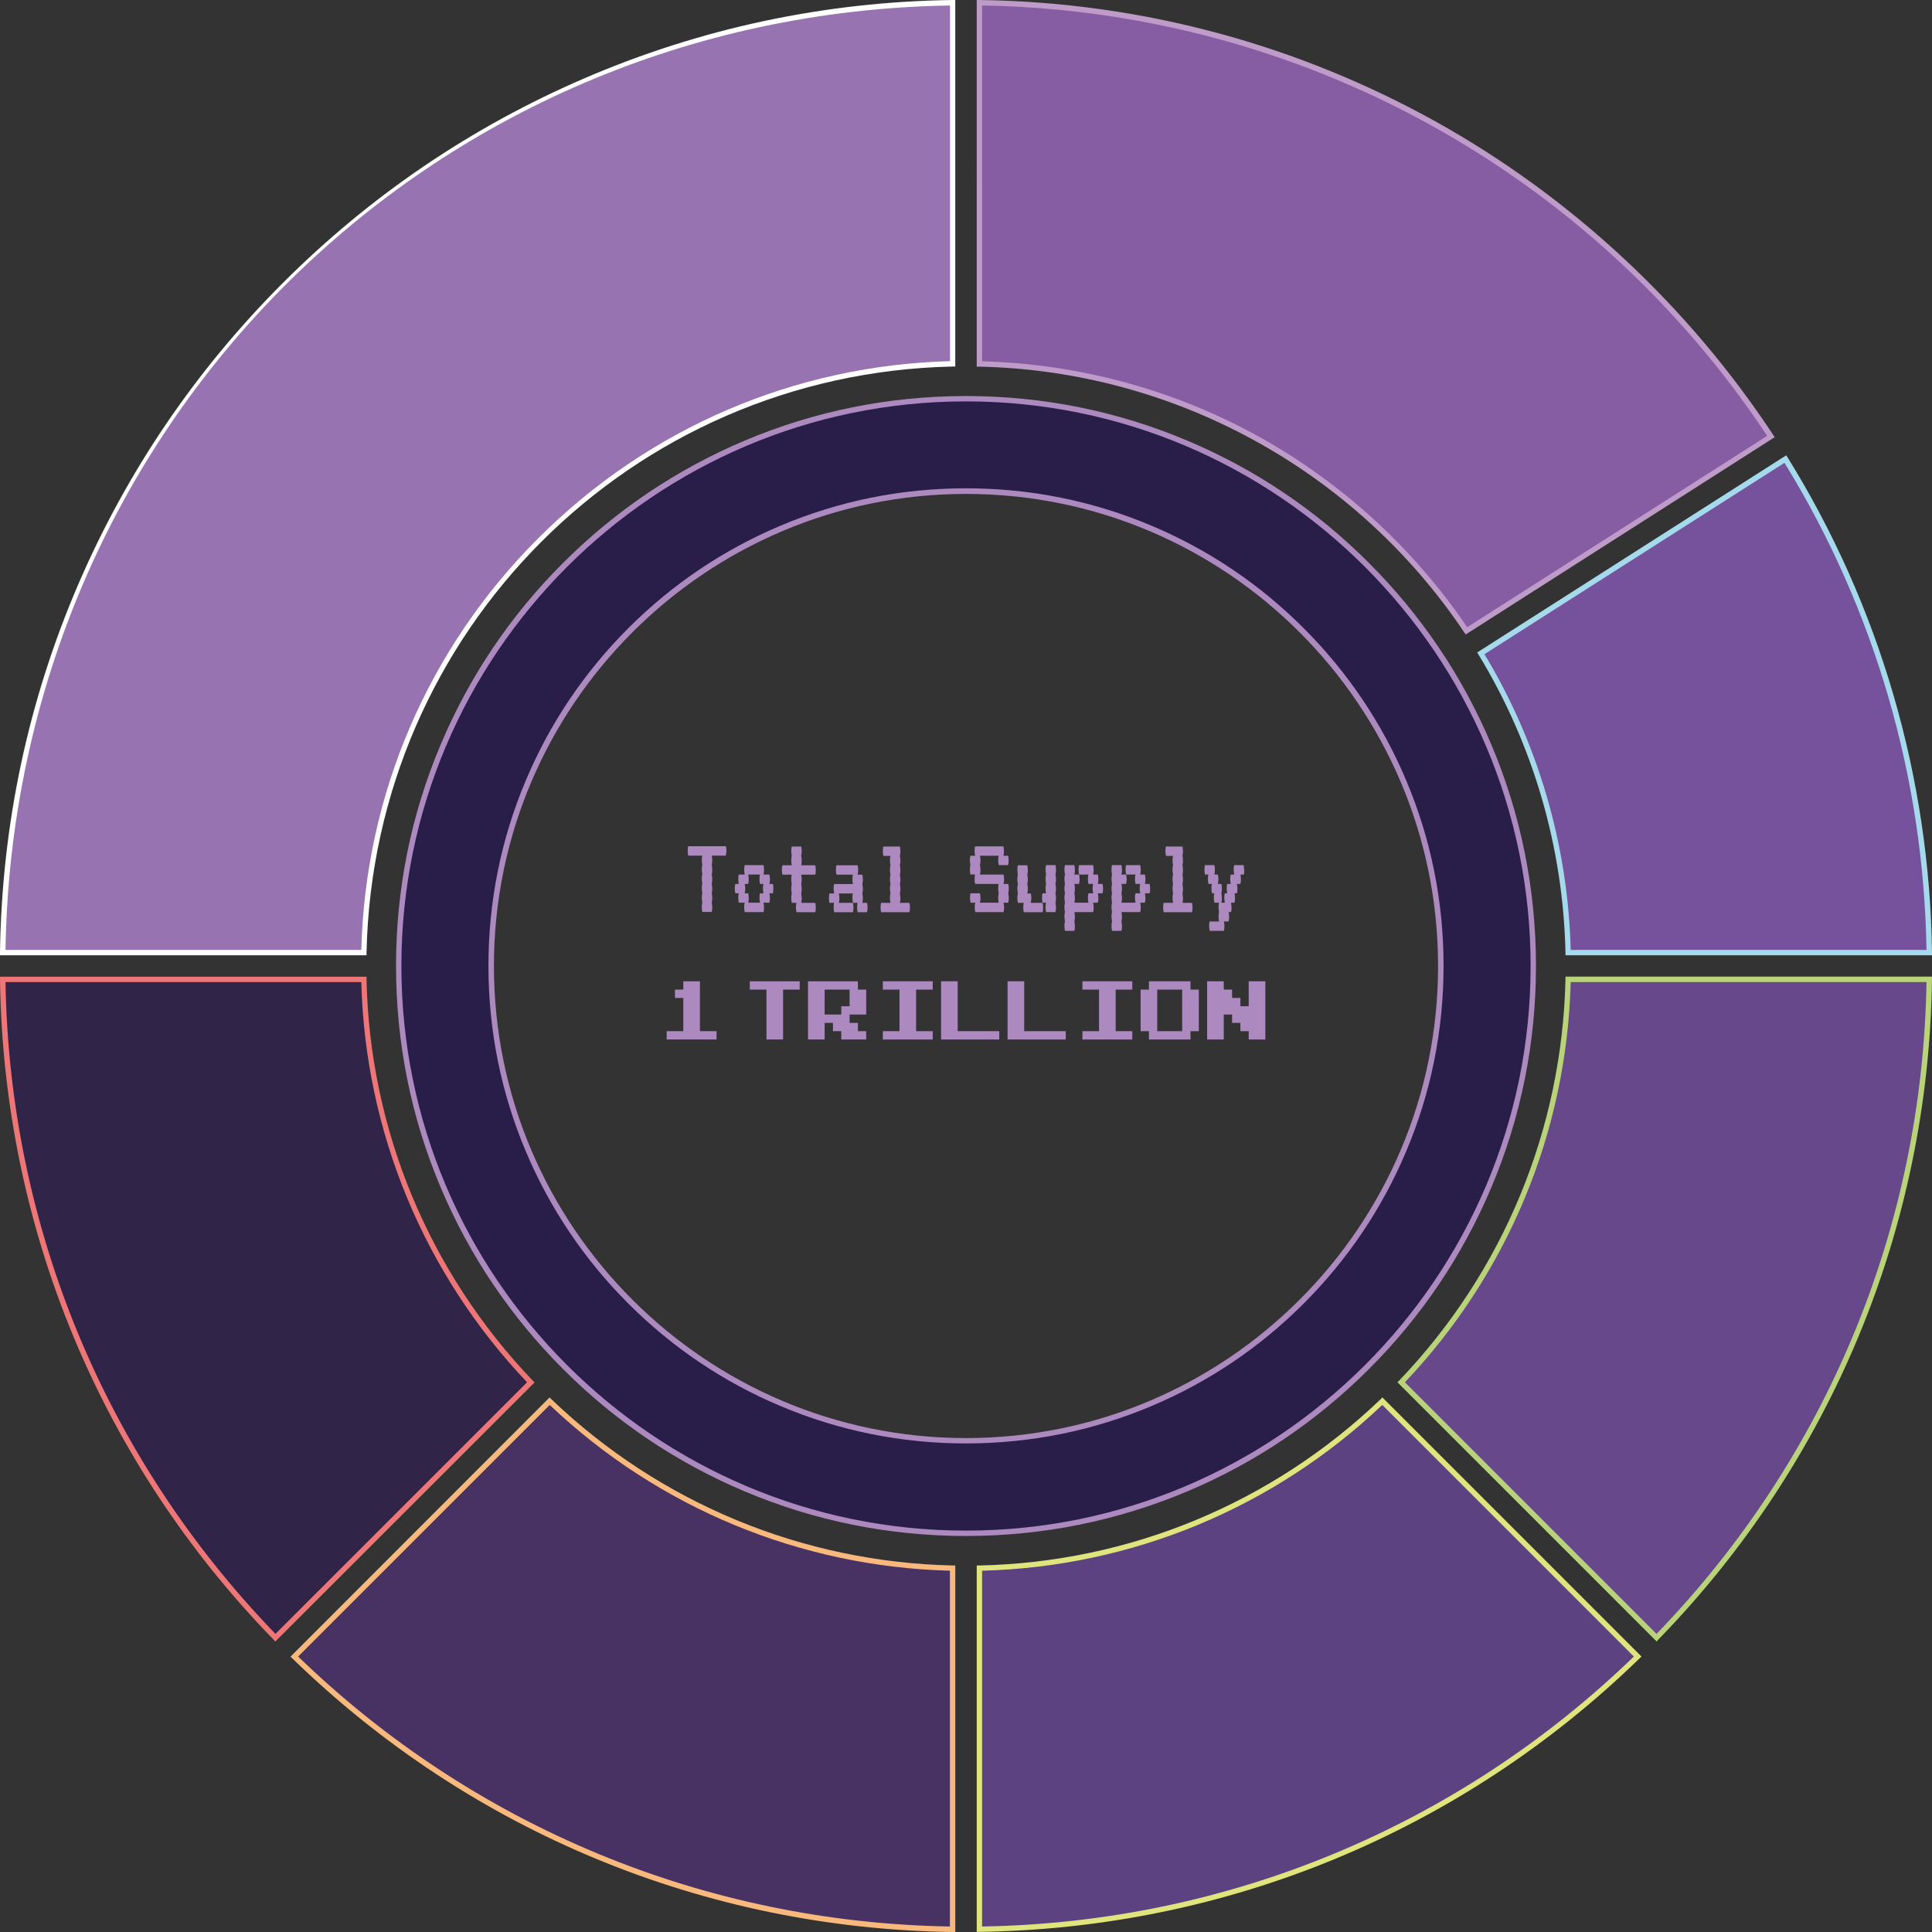
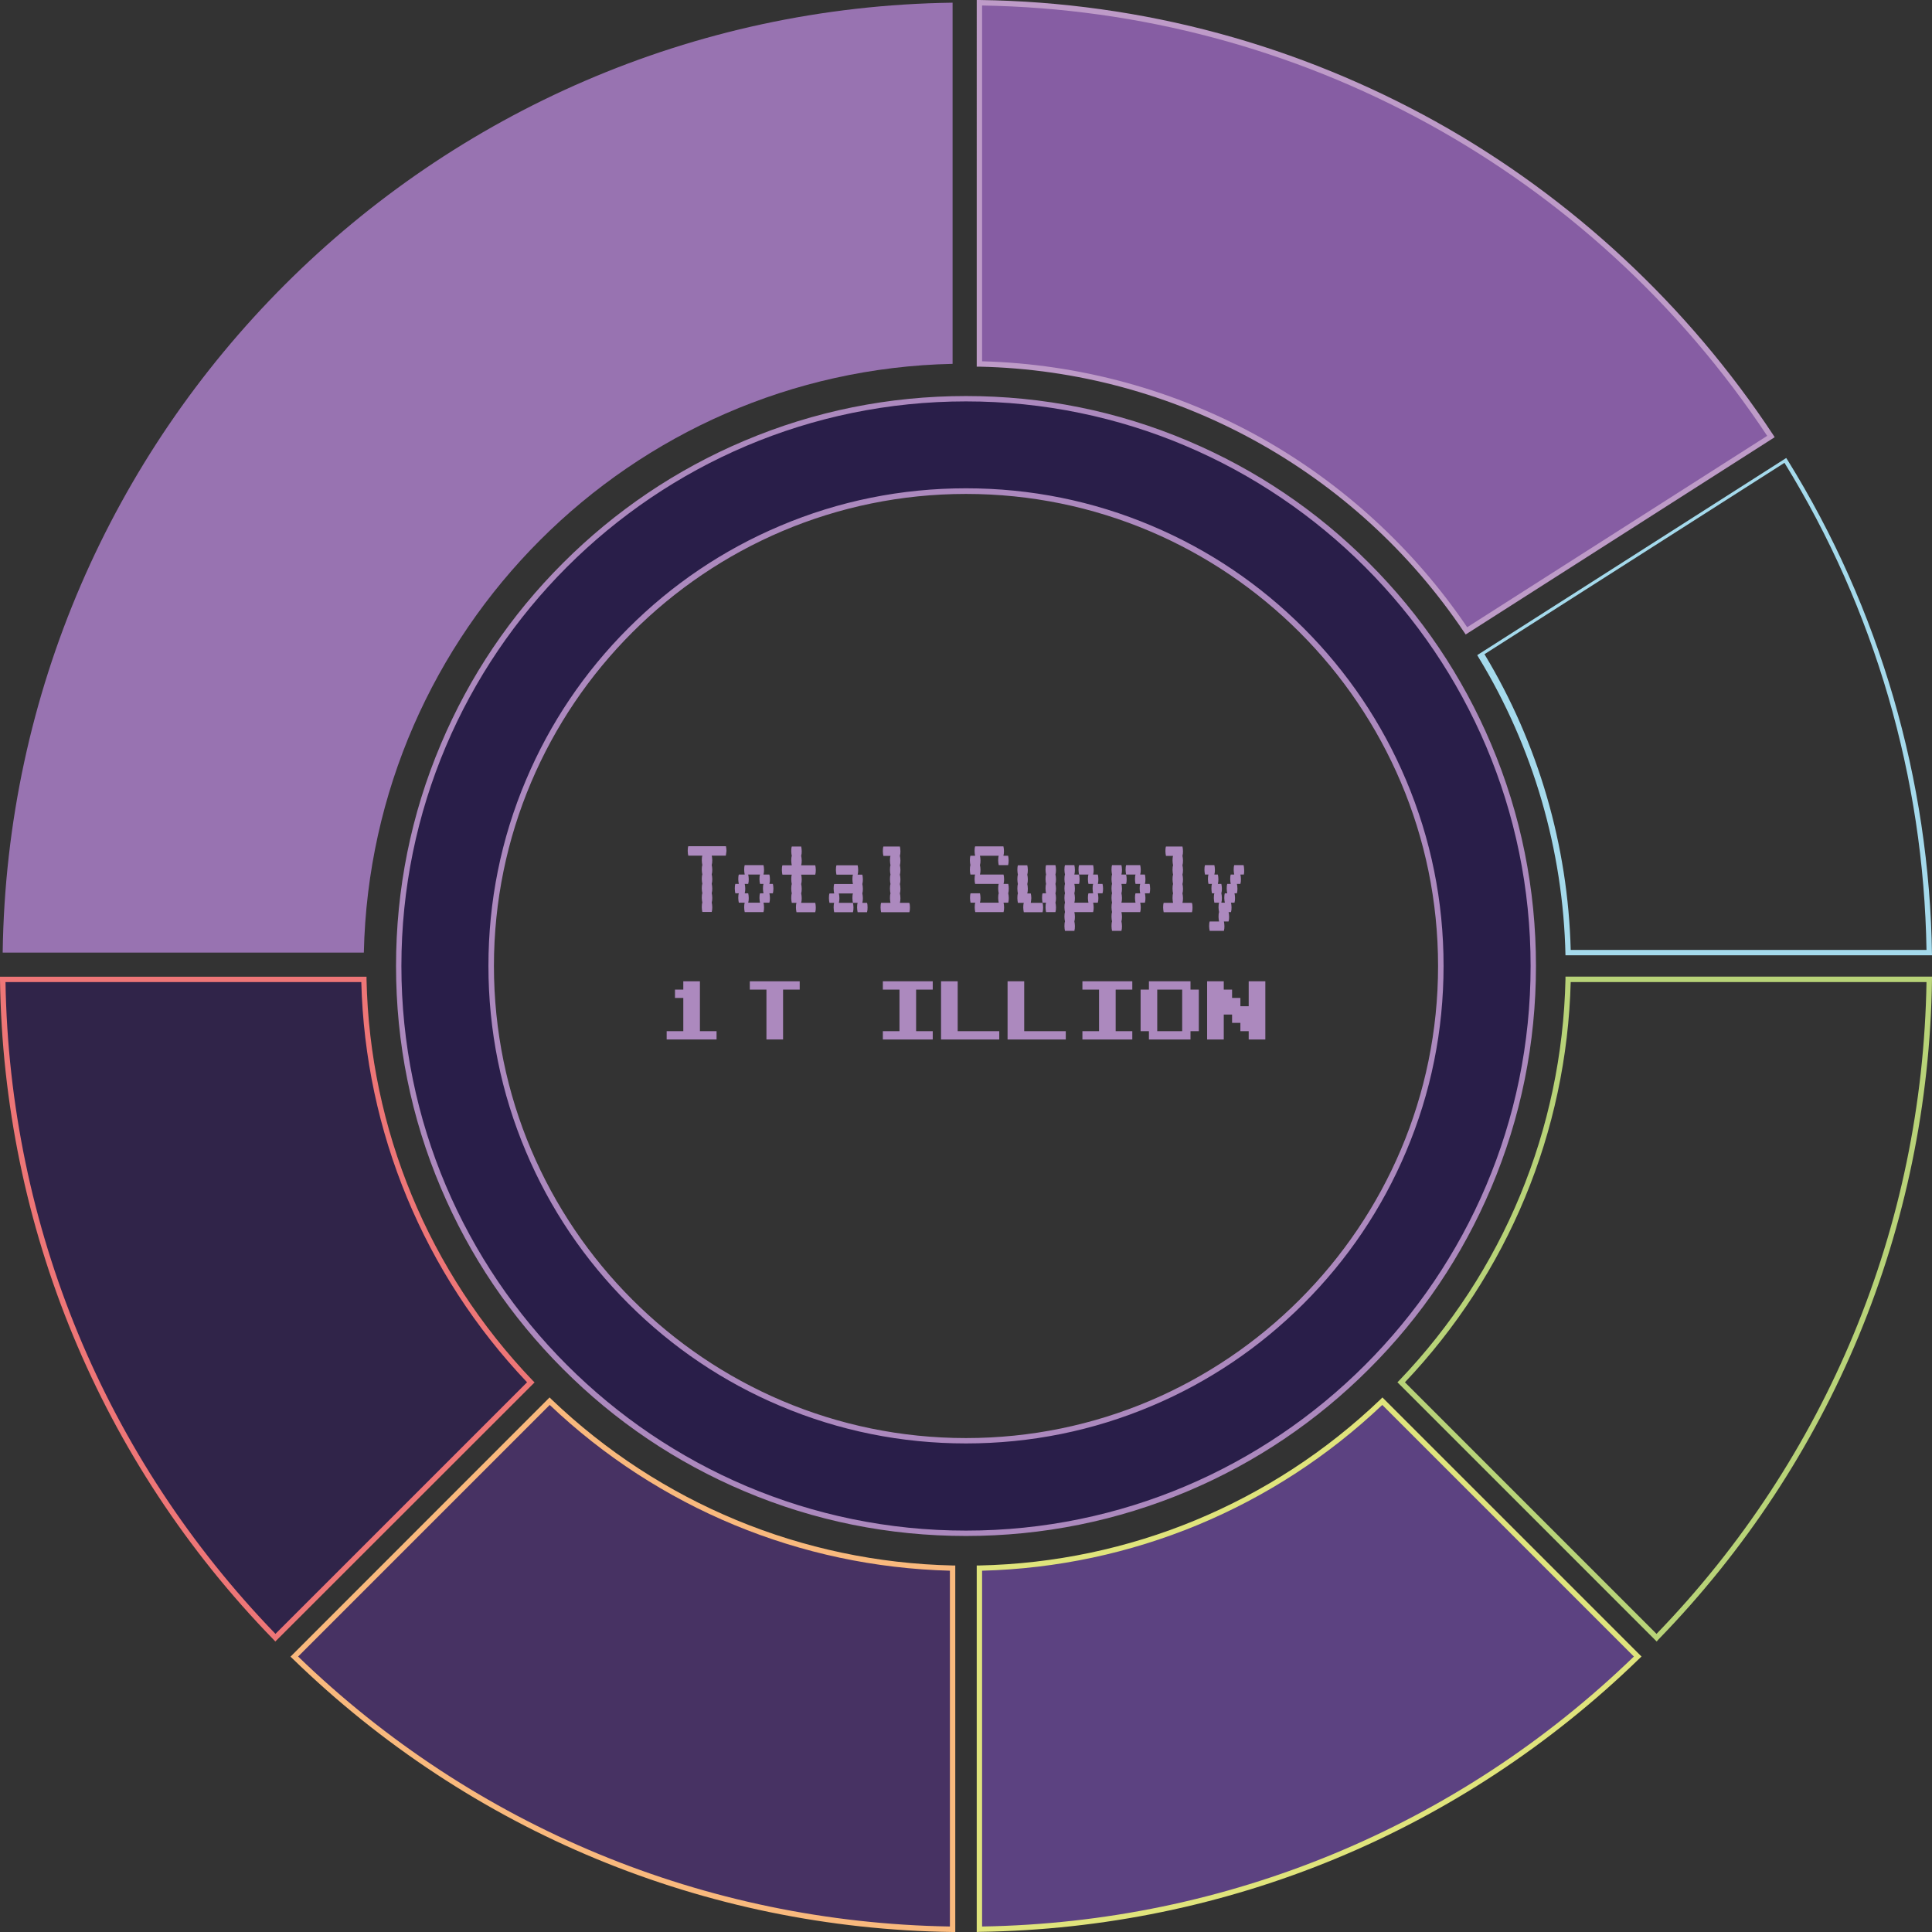
<svg xmlns="http://www.w3.org/2000/svg" version="1.1" id="Calque_1" x="0px" y="0px" viewBox="0 0 1440.6 1440.6" style="enable-background:new 0 0 1440.6 1440.6;" xml:space="preserve">
  <rect x="0" y="0" width="1440.6" height="1440.6" fill="#333333" stroke="none" />
  <style type="text/css">
	.st0{fill:#302449;}
	.st1{fill:#EE7677;}
	.st2{fill:#473263;}
	.st3{fill:#F9B97D;}
	.st4{fill:#5C4281;}
	.st5{fill:#E0E47C;}
	.st6{fill:#67488B;}
	.st7{fill:#B8D378;}
	.st8{fill:#76519C;}
	.st9{fill:#A5DAEC;}
	.st10{fill:#865DA3;}
	.st11{fill:#BE9BC8;}
	.st12{fill:#9873B1;}
	.st13{fill:#FFFFFF;}
	.st14{fill:#291E49;}
	.st15{fill:#AC89BE;}
</style>
  <g>
    <path class="st0" d="M395.7,1030.7l-190.4,190.4C81.6,1093.9,4.6,921.1,2,730.3h269.3C273.8,846.8,320.7,952.3,395.7,1030.7z" />
    <path class="st1" d="M205.3,1224l-1.4-1.5C74.9,1089.9,2.5,915.1,0,730.3v-2h273.3v2c2.4,111.9,46.4,218.1,123.9,299.1l1.4,1.4   L205.3,1224z M4.1,732.3c3,182.4,74.4,354.8,201.3,486L393,1030.7c-76.9-81-120.7-186.8-123.6-298.4L4.1,732.3L4.1,732.3z" />
  </g>
  <g>
    <path class="st2" d="M710.3,1169.3v269.3c-190.8-2.6-363.6-79.6-490.8-203.3l190.4-190.4C488.3,1119.8,593.8,1166.7,710.3,1169.3z" />
    <path class="st3" d="M712.3,1440.6h-2c-184.8-2.5-359.6-74.9-492.2-203.9l-1.5-1.4L409.8,1042l1.4,1.4   c81,77.5,187.2,121.4,299.1,123.9h2V1440.6z M222.3,1235.2c131.2,126.9,303.6,198.3,486,201.3v-265.3   c-111.5-2.9-217.4-46.7-298.4-123.6L222.3,1235.2z" />
  </g>
  <g>
    <path class="st4" d="M1221.1,1235.2c-127.2,123.7-300,200.7-490.8,203.3v-269.3c116.5-2.5,222-49.4,300.4-124.4L1221.1,1235.2z" />
    <path class="st5" d="M728.3,1440.6v-273.3h2c111.9-2.4,218.1-46.4,299.1-123.9l1.4-1.4l1.4,1.4l191.8,191.8l-1.5,1.4   c-132.6,128.9-307.4,201.3-492.2,203.9L728.3,1440.6z M732.3,1171.2v265.3c182.4-3,354.8-74.4,486-201.3l-187.6-187.6   C949.6,1124.5,843.8,1168.3,732.3,1171.2z" />
  </g>
  <g>
-     <path class="st6" d="M1438.5,730.3c-2.6,190.8-79.6,363.6-203.3,490.8l-190.4-190.4c75-78.4,121.9-183.9,124.4-300.4L1438.5,730.3   L1438.5,730.3z" />
    <path class="st7" d="M1235.3,1224l-1.4-1.4L1042,1030.7l1.4-1.4c77.5-81,121.4-187.2,123.9-299.1v-2h273.3v2   c-2.5,184.8-74.9,359.6-203.9,492.2L1235.3,1224z M1047.6,1030.7l187.6,187.6c126.9-131.2,198.3-303.6,201.3-486h-265.3   C1168.3,843.8,1124.5,949.6,1047.6,1030.7z" />
  </g>
  <g>
-     <path class="st8" d="M1438.5,710.3h-269.3c-1.8-81.6-25.3-157.8-65.1-223.1l227-144.9C1397.7,449.5,1436.7,575.4,1438.5,710.3z" />
-     <path class="st9" d="M1440.6,712.3h-273.3v-2c-1.7-78.5-24.1-155.3-64.8-222.1l-1-1.7l230.4-147l1.1,1.7   c68.6,110.7,105.8,238.3,107.6,369V712.3z M1171.2,708.3h265.3c-2.1-128.6-38.7-254.1-105.9-363.2l-223.7,142.7   C1147,554.3,1169.2,630.4,1171.2,708.3z" />
+     <path class="st9" d="M1440.6,712.3h-273.3c-1.7-78.5-24.1-155.3-64.8-222.1l-1-1.7l230.4-147l1.1,1.7   c68.6,110.7,105.8,238.3,107.6,369V712.3z M1171.2,708.3h265.3c-2.1-128.6-38.7-254.1-105.9-363.2l-223.7,142.7   C1147,554.3,1169.2,630.4,1171.2,708.3z" />
  </g>
  <g>
    <path class="st10" d="M1320.5,325.5l-227,144.8c-78.9-117.5-211.8-195.7-363.2-199V2C977,5.4,1193.7,133.2,1320.5,325.5z" />
    <path class="st11" d="M1092.9,473.1l-1.1-1.6c-81.1-120.9-216.3-195-361.5-198.1h-2V0h2c60.7,0.8,120.9,9.2,179,25   c56.4,15.3,110.9,37.6,162.1,66.1c100.6,56.2,187.3,136.9,250.8,233.2l1.1,1.7L1092.9,473.1z M732.3,269.4   C805,271.3,876.8,291,940,326.3c61.3,34.3,114.5,83.1,154,141.4L1317.7,325C1186.9,127.7,968.4,8,732.3,4.1V269.4z" />
  </g>
  <g>
    <path class="st12" d="M710.3,2v269.3c-240.1,5.2-433.7,198.9-439,439H2C7.3,321.5,321.5,7.3,710.3,2z" />
-     <path class="st13" d="M273.3,712.3H0v-2c1.3-95.4,21-187.8,58.4-274.7c36.2-84,87.5-159.6,152.5-224.6S351.5,94.7,435.5,58.5   C522.5,21,614.9,1.3,710.3,0h2v273.3h-2c-239.8,5.2-431.8,197.2-437,437V712.3z M4.1,708.3h265.3c3-115.9,49.8-224.9,132-307   c82.1-82.1,191.1-128.9,307-132V4.1C319.2,10.4,10.4,319.2,4.1,708.3z" />
  </g>
  <g>
    <path class="st14" d="M720.3,297.3c-233.6,0-423,189.4-423,423s189.4,423,423,423s423-189.4,423-423S953.9,297.3,720.3,297.3z    M720.3,1074.3c-195.5,0-354-158.5-354-354s158.5-354,354-354s354,158.5,354,354S915.8,1074.3,720.3,1074.3z" />
    <path class="st15" d="M720.3,1145.3c-57.4,0-113-11.2-165.4-33.4c-50.6-21.4-96.1-52-135.1-91.1c-39-39-69.7-84.5-91.1-135.1   c-22.2-52.4-33.4-108.1-33.4-165.4c0-57.4,11.2-113,33.4-165.4c21.4-50.6,52-96.1,91.1-135.1c39-39,84.5-69.7,135.1-91.1   c52.4-22.2,108.1-33.4,165.4-33.4s113,11.2,165.4,33.4c50.6,21.4,96.1,52,135.1,91.1c39,39,69.7,84.5,91.1,135.1   c22.2,52.4,33.4,108.1,33.4,165.4c0,57.4-11.2,113-33.4,165.4c-21.4,50.6-52,96.1-91.1,135.1c-39,39-84.5,69.7-135.1,91.1   C833.3,1134,777.7,1145.3,720.3,1145.3z M720.3,299.3c-232.1,0-421,188.9-421,421s188.9,421,421,421s421-188.9,421-421   S952.4,299.3,720.3,299.3z M720.3,1076.3c-48.1,0-94.7-9.4-138.6-28c-42.4-17.9-80.5-43.6-113.2-76.3s-58.4-70.8-76.3-113.2   c-18.6-43.9-28-90.5-28-138.6s9.4-94.7,28-138.6c17.9-42.4,43.6-80.5,76.3-113.2s70.8-58.4,113.2-76.3c43.9-18.6,90.5-28,138.6-28   s94.7,9.4,138.6,28c42.4,17.9,80.5,43.6,113.2,76.3s58.4,70.8,76.3,113.2c18.6,43.9,28,90.5,28,138.6s-9.4,94.7-28,138.6   c-17.9,42.4-43.6,80.5-76.3,113.2s-70.8,58.4-113.2,76.3C815,1066.9,768.3,1076.3,720.3,1076.3z M720.3,368.3   c-194.1,0-352,157.9-352,352s157.9,352,352,352s352-157.9,352-352S914.4,368.3,720.3,368.3z" />
  </g>
  <g>
    <path class="st15" d="M541.2,638h-10.5c0.2,0.9,0.4,2.1,0.4,3.5c0,1.3-0.1,2.5-0.4,3.5c0.2,0.9,0.4,2.1,0.4,3.5   c0,1.3-0.1,2.5-0.4,3.5c0.2,0.9,0.4,2.1,0.4,3.5c0,1.3-0.1,2.5-0.4,3.5c0.2,0.9,0.4,2.1,0.4,3.5c0,1.3-0.1,2.5-0.4,3.5   c0.2,0.9,0.4,2.1,0.4,3.5c0,1.3-0.1,2.5-0.4,3.5c0.2,0.9,0.4,2.1,0.4,3.5c0,1.3-0.1,2.5-0.4,3.5h-7c-0.2-1-0.4-2.2-0.4-3.5   c0-1.4,0.1-2.6,0.4-3.5c-0.2-1-0.4-2.2-0.4-3.5c0-1.4,0.1-2.6,0.4-3.5c-0.2-1-0.4-2.2-0.4-3.5c0-1.4,0.1-2.6,0.4-3.5   c-0.2-1-0.4-2.2-0.4-3.5c0-1.4,0.1-2.6,0.4-3.5c-0.2-1-0.4-2.2-0.4-3.5c0-1.4,0.1-2.6,0.4-3.5c-0.2-1-0.4-2.2-0.4-3.5   c0-1.4,0.1-2.6,0.4-3.5h-10.5c-0.2-1-0.4-2.2-0.4-3.5c0-1.4,0.1-2.6,0.4-3.5h28.1c0.2,0.9,0.4,2.1,0.4,3.5   C541.5,635.9,541.4,637.1,541.2,638z" />
    <path class="st15" d="M576.3,666.1h-2.6c0.2,0.9,0.4,2.1,0.4,3.5c0,1.3-0.1,2.5-0.4,3.5h-4.4c0.2,0.9,0.4,2.1,0.4,3.5   c0,1.3-0.1,2.5-0.4,3.5h-14c-0.2-1-0.4-2.2-0.4-3.5c0-1.4,0.1-2.6,0.4-3.5h-4.4c-0.2-1-0.4-2.2-0.4-3.5c0-1.4,0.1-2.6,0.4-3.5h-2.6   c-0.2-1-0.4-2.2-0.4-3.5c0-1.4,0.1-2.6,0.4-3.5h2.6c-0.2-1-0.4-2.2-0.4-3.5c0-1.4,0.1-2.6,0.4-3.5h4.4c-0.2-1-0.4-2.2-0.4-3.5   c0-1.4,0.1-2.6,0.4-3.5h14c0.2,0.9,0.4,2.1,0.4,3.5c0,1.3-0.1,2.5-0.4,3.5h4.4c0.2,0.9,0.4,2.1,0.4,3.5c0,1.3-0.1,2.5-0.4,3.5h2.6   c0.2,0.9,0.4,2.1,0.4,3.5S576.5,665.1,576.3,666.1z M569.3,666.1c-0.2-1-0.4-2.2-0.4-3.5c0-1.4,0.1-2.6,0.4-3.5h-2.6   c-0.2-1-0.4-2.2-0.4-3.5c0-1.4,0.1-2.6,0.4-3.5h-8.8c0.2,0.9,0.4,2.1,0.4,3.5c0,1.3-0.1,2.5-0.4,3.5h-2.6c0.2,0.9,0.4,2.1,0.4,3.5   c0,1.3-0.1,2.5-0.4,3.5h2.6c0.2,0.9,0.4,2.1,0.4,3.5c0,1.3-0.1,2.5-0.4,3.5h8.8c-0.2-1-0.4-2.2-0.4-3.5c0-1.4,0.1-2.6,0.4-3.5   H569.3z" />
    <path class="st15" d="M607.9,673.2c0.2,0.9,0.4,2.1,0.4,3.5c0,1.3-0.1,2.5-0.4,3.5h-14c-0.2-1-0.4-2.2-0.4-3.5   c0-1.4,0.1-2.6,0.4-3.5h-3.5c-0.2-1-0.4-2.2-0.4-3.5c0-1.4,0.1-2.6,0.4-3.5c-0.2-1-0.4-2.2-0.4-3.5c0-1.4,0.1-2.6,0.4-3.5   c-0.2-1-0.4-2.2-0.4-3.5c0-1.4,0.1-2.6,0.4-3.5h-7c-0.2-1-0.4-2.2-0.4-3.5c0-1.4,0.1-2.6,0.4-3.5h7c-0.2-1-0.4-2.2-0.4-3.5   c0-1.4,0.1-2.6,0.4-3.5c-0.2-1-0.4-2.2-0.4-3.5c0-1.4,0.1-2.6,0.4-3.5h7c0.2,0.9,0.4,2.1,0.4,3.5c0,1.3-0.1,2.5-0.4,3.5   c0.2,0.9,0.4,2.1,0.4,3.5c0,1.3-0.1,2.5-0.4,3.5h10.5c0.2,0.9,0.4,2.1,0.4,3.5c0,1.3-0.1,2.5-0.4,3.5h-10.5   c0.2,0.9,0.4,2.1,0.4,3.5c0,1.3-0.1,2.5-0.4,3.5c0.2,0.9,0.4,2.1,0.4,3.5c0,1.3-0.1,2.5-0.4,3.5c0.2,0.9,0.4,2.1,0.4,3.5   c0,1.3-0.1,2.5-0.4,3.5H607.9z" />
    <path class="st15" d="M646.9,676.7c0,1.3-0.1,2.5-0.4,3.5h-7c-0.2-1-0.4-2.2-0.4-3.5c0-1.4,0.1-2.6,0.4-3.5H636   c-0.2-1-0.4-2.2-0.4-3.5c0-1.4,0.1-2.6,0.4-3.5h-10.5c0.2,0.9,0.4,2.1,0.4,3.5c0,1.3-0.1,2.5-0.4,3.5H636c0.2,0.9,0.4,2.1,0.4,3.5   c0,1.3-0.1,2.5-0.4,3.5h-14c-0.2-1-0.4-2.2-0.4-3.5c0-1.4,0.1-2.6,0.4-3.5h-3.5c-0.2-1-0.4-2.2-0.4-3.5c0-1.4,0.1-2.6,0.4-3.5h3.5   c-0.2-1-0.4-2.2-0.4-3.5c0-1.4,0.1-2.6,0.4-3.5h14c-0.2-1-0.4-2.2-0.4-3.5c0-1.4,0.1-2.6,0.4-3.5h-12.3c-0.2-1-0.4-2.2-0.4-3.5   c0-1.4,0.1-2.6,0.4-3.5h15.8c0.2,0.9,0.4,2.1,0.4,3.5c0,1.3-0.1,2.5-0.4,3.5h3.5c0.2,0.9,0.4,2.1,0.4,3.5c0,1.3-0.1,2.5-0.4,3.5   c0.2,0.9,0.4,2.1,0.4,3.5c0,1.3-0.1,2.5-0.4,3.5c0.2,0.9,0.4,2.1,0.4,3.5c0,1.3-0.1,2.5-0.4,3.5h3.5   C646.8,674.1,646.9,675.3,646.9,676.7z" />
    <path class="st15" d="M678.5,676.7c0,1.3-0.1,2.5-0.4,3.5H657c-0.2-1-0.4-2.2-0.4-3.5c0-1.4,0.1-2.6,0.4-3.5h7   c-0.2-1-0.4-2.2-0.4-3.5c0-1.4,0.1-2.6,0.4-3.5c-0.2-1-0.4-2.2-0.4-3.5c0-1.4,0.1-2.6,0.4-3.5c-0.2-1-0.4-2.2-0.4-3.5   c0-1.4,0.1-2.6,0.4-3.5c-0.2-1-0.4-2.2-0.4-3.5c0-1.4,0.1-2.6,0.4-3.5c-0.2-1-0.4-2.2-0.4-3.5c0-1.4,0.1-2.6,0.4-3.5h-5.3   c-0.2-1-0.4-2.2-0.4-3.5c0-1.4,0.1-2.6,0.4-3.5H671c0.2,0.9,0.4,2.1,0.4,3.5c0,1.3-0.1,2.5-0.4,3.5c0.2,0.9,0.4,2.1,0.4,3.5   c0,1.3-0.1,2.5-0.4,3.5c0.2,0.9,0.4,2.1,0.4,3.5c0,1.3-0.1,2.5-0.4,3.5c0.2,0.9,0.4,2.1,0.4,3.5c0,1.3-0.1,2.5-0.4,3.5   c0.2,0.9,0.4,2.1,0.4,3.5c0,1.3-0.1,2.5-0.4,3.5c0.2,0.9,0.4,2.1,0.4,3.5c0,1.3-0.1,2.5-0.4,3.5h7   C678.4,674.1,678.5,675.3,678.5,676.7z" />
    <path class="st15" d="M752.2,662.6c0,1.3-0.1,2.5-0.4,3.5c0.2,0.9,0.4,2.1,0.4,3.5c0,1.3-0.1,2.5-0.4,3.5h-3.5   c0.2,0.9,0.4,2.1,0.4,3.5c0,1.3-0.1,2.5-0.4,3.5h-21.1c-0.2-1-0.4-2.2-0.4-3.5c0-1.4,0.1-2.6,0.4-3.5h-3.5c-0.2-1-0.4-2.2-0.4-3.5   c0-1.4,0.1-2.6,0.4-3.5h7c0.2,0.9,0.4,2.1,0.4,3.5c0,1.3-0.1,2.5-0.4,3.5h14c-0.2-1-0.4-2.2-0.4-3.5c0-1.4,0.1-2.6,0.4-3.5   c-0.2-1-0.4-2.2-0.4-3.5c0-1.4,0.1-2.6,0.4-3.5h-17.6c-0.2-1-0.4-2.2-0.4-3.5c0-1.4,0.1-2.6,0.4-3.5h-3.5c-0.2-1-0.4-2.2-0.4-3.5   c0-1.4,0.1-2.6,0.4-3.5c-0.2-1-0.4-2.2-0.4-3.5c0-1.4,0.1-2.6,0.4-3.5h3.5c-0.2-1-0.4-2.2-0.4-3.5c0-1.4,0.1-2.6,0.4-3.5h21.1   c0.2,0.9,0.4,2.1,0.4,3.5c0,1.3-0.1,2.5-0.4,3.5h3.5c0.2,0.9,0.4,2.1,0.4,3.5c0,1.3-0.1,2.5-0.4,3.5h-7c-0.2-1-0.4-2.2-0.4-3.5   c0-1.4,0.1-2.6,0.4-3.5h-14c0.2,0.9,0.4,2.1,0.4,3.5c0,1.3-0.1,2.5-0.4,3.5c0.2,0.9,0.4,2.1,0.4,3.5c0,1.3-0.1,2.5-0.4,3.5h17.6   c0.2,0.9,0.4,2.1,0.4,3.5c0,1.3-0.1,2.5-0.4,3.5h3.5C752.1,660.1,752.2,661.2,752.2,662.6z" />
    <path class="st15" d="M768.6,673.2h8.8c0.2,0.9,0.4,2.1,0.4,3.5c0,1.3-0.1,2.5-0.4,3.5h-14c-0.2-1-0.4-2.2-0.4-3.5   c0-1.4,0.1-2.6,0.4-3.5H759c-0.2-1-0.4-2.2-0.4-3.5c0-1.4,0.1-2.6,0.4-3.5c-0.2-1-0.4-2.2-0.4-3.5c0-1.4,0.1-2.6,0.4-3.5   c-0.2-1-0.4-2.2-0.4-3.5c0-1.4,0.1-2.6,0.4-3.5c-0.2-1-0.4-2.2-0.4-3.5c0-1.4,0.1-2.6,0.4-3.5h7c0.2,0.9,0.4,2.1,0.4,3.5   c0,1.3-0.1,2.5-0.4,3.5c0.2,0.9,0.4,2.1,0.4,3.5c0,1.3-0.1,2.5-0.4,3.5c0.2,0.9,0.4,2.1,0.4,3.5c0,1.3-0.1,2.5-0.4,3.5h2.6   c0.2,0.9,0.4,2.1,0.4,3.5C768.9,671,768.8,672.2,768.6,673.2z M787.4,655.6c0,1.3-0.1,2.5-0.4,3.5c0.2,0.9,0.4,2.1,0.4,3.5   c0,1.3-0.1,2.5-0.4,3.5c0.2,0.9,0.4,2.1,0.4,3.5c0,1.3-0.1,2.5-0.4,3.5c0.2,0.9,0.4,2.1,0.4,3.5c0,1.3-0.1,2.5-0.4,3.5h-7   c-0.2-1-0.4-2.2-0.4-3.5c0-1.4,0.1-2.6,0.4-3.5h-2.6c-0.2-1-0.4-2.2-0.4-3.5c0-1.4,0.1-2.6,0.4-3.5h2.6c-0.2-1-0.4-2.2-0.4-3.5   c0-1.4,0.1-2.6,0.4-3.5c-0.2-1-0.4-2.2-0.4-3.5c0-1.4,0.1-2.6,0.4-3.5c-0.2-1-0.4-2.2-0.4-3.5c0-1.4,0.1-2.6,0.4-3.5h7   c0.2,0.9,0.4,2.1,0.4,3.5c0,1.3-0.1,2.5-0.4,3.5C787.2,653,787.4,654.2,787.4,655.6z" />
    <path class="st15" d="M822.1,666.1h-3.5c0.2,0.9,0.4,2.1,0.4,3.5c0,1.3-0.1,2.5-0.4,3.5h-3.5c0.2,0.9,0.4,2.1,0.4,3.5   c0,1.3-0.1,2.5-0.4,3.5h-14c0.2,0.9,0.4,2.1,0.4,3.5c0,1.3-0.1,2.5-0.4,3.5c0.2,0.9,0.4,2.1,0.4,3.5c0,1.3-0.1,2.5-0.4,3.5h-7   c-0.2-1-0.4-2.2-0.4-3.5c0-1.4,0.1-2.6,0.4-3.5c-0.2-1-0.4-2.2-0.4-3.5c0-1.4,0.1-2.6,0.4-3.5c-0.2-1-0.4-2.2-0.4-3.5   c0-1.4,0.1-2.6,0.4-3.5c-0.2-1-0.4-2.2-0.4-3.5c0-1.4,0.1-2.6,0.4-3.5c-0.2-1-0.4-2.2-0.4-3.5c0-1.4,0.1-2.6,0.4-3.5   c-0.2-1-0.4-2.2-0.4-3.5c0-1.4,0.1-2.6,0.4-3.5c-0.2-1-0.4-2.2-0.4-3.5c0-1.4,0.1-2.6,0.4-3.5h7c0.2,0.9,0.4,2.1,0.4,3.5   c0,1.3-0.1,2.5-0.4,3.5h3.5c0.2,0.9,0.4,2.1,0.4,3.5c0,1.3-0.1,2.5-0.4,3.5h-3.5c0.2,0.9,0.4,2.1,0.4,3.5c0,1.3-0.1,2.5-0.4,3.5   c0.2,0.9,0.4,2.1,0.4,3.5c0,1.3-0.1,2.5-0.4,3.5h10.5c-0.2-1-0.4-2.2-0.4-3.5c0-1.4,0.1-2.6,0.4-3.5h3.5c-0.2-1-0.4-2.2-0.4-3.5   c0-1.4,0.1-2.6,0.4-3.5h-3.5c-0.2-1-0.4-2.2-0.4-3.5c0-1.4,0.1-2.6,0.4-3.5h-7c-0.2-1-0.4-2.2-0.4-3.5c0-1.4,0.1-2.6,0.4-3.5h10.5   c0.2,0.9,0.4,2.1,0.4,3.5c0,1.3-0.1,2.5-0.4,3.5h3.5c0.2,0.9,0.4,2.1,0.4,3.5c0,1.3-0.1,2.5-0.4,3.5h3.5c0.2,0.9,0.4,2.1,0.4,3.5   S822.4,665.1,822.1,666.1z" />
    <path class="st15" d="M857.2,666.1h-3.5c0.2,0.9,0.4,2.1,0.4,3.5c0,1.3-0.1,2.5-0.4,3.5h-3.5c0.2,0.9,0.4,2.1,0.4,3.5   c0,1.3-0.1,2.5-0.4,3.5h-14c0.2,0.9,0.4,2.1,0.4,3.5c0,1.3-0.1,2.5-0.4,3.5c0.2,0.9,0.4,2.1,0.4,3.5c0,1.3-0.1,2.5-0.4,3.5h-7   c-0.2-1-0.4-2.2-0.4-3.5c0-1.4,0.1-2.6,0.4-3.5c-0.2-1-0.4-2.2-0.4-3.5c0-1.4,0.1-2.6,0.4-3.5c-0.2-1-0.4-2.2-0.4-3.5   c0-1.4,0.1-2.6,0.4-3.5c-0.2-1-0.4-2.2-0.4-3.5c0-1.4,0.1-2.6,0.4-3.5c-0.2-1-0.4-2.2-0.4-3.5c0-1.4,0.1-2.6,0.4-3.5   c-0.2-1-0.4-2.2-0.4-3.5c0-1.4,0.1-2.6,0.4-3.5c-0.2-1-0.4-2.2-0.4-3.5c0-1.4,0.1-2.6,0.4-3.5h7c0.2,0.9,0.4,2.1,0.4,3.5   c0,1.3-0.1,2.5-0.4,3.5h3.5c0.2,0.9,0.4,2.1,0.4,3.5c0,1.3-0.1,2.5-0.4,3.5h-3.5c0.2,0.9,0.4,2.1,0.4,3.5c0,1.3-0.1,2.5-0.4,3.5   c0.2,0.9,0.4,2.1,0.4,3.5c0,1.3-0.1,2.5-0.4,3.5h10.5c-0.2-1-0.4-2.2-0.4-3.5c0-1.4,0.1-2.6,0.4-3.5h3.5c-0.2-1-0.4-2.2-0.4-3.5   c0-1.4,0.1-2.6,0.4-3.5h-3.5c-0.2-1-0.4-2.2-0.4-3.5c0-1.4,0.1-2.6,0.4-3.5h-7c-0.2-1-0.4-2.2-0.4-3.5c0-1.4,0.1-2.6,0.4-3.5h10.5   c0.2,0.9,0.4,2.1,0.4,3.5c0,1.3-0.1,2.5-0.4,3.5h3.5c0.2,0.9,0.4,2.1,0.4,3.5c0,1.3-0.1,2.5-0.4,3.5h3.5c0.2,0.9,0.4,2.1,0.4,3.5   C857.6,664,857.5,665.1,857.2,666.1z" />
    <path class="st15" d="M889.2,676.7c0,1.3-0.1,2.5-0.4,3.5h-21.1c-0.2-1-0.4-2.2-0.4-3.5c0-1.4,0.1-2.6,0.4-3.5h7   c-0.2-1-0.4-2.2-0.4-3.5c0-1.4,0.1-2.6,0.4-3.5c-0.2-1-0.4-2.2-0.4-3.5c0-1.4,0.1-2.6,0.4-3.5c-0.2-1-0.4-2.2-0.4-3.5   c0-1.4,0.1-2.6,0.4-3.5c-0.2-1-0.4-2.2-0.4-3.5c0-1.4,0.1-2.6,0.4-3.5c-0.2-1-0.4-2.2-0.4-3.5c0-1.4,0.1-2.6,0.4-3.5h-5.3   c-0.2-1-0.4-2.2-0.4-3.5c0-1.4,0.1-2.6,0.4-3.5h12.3c0.2,0.9,0.4,2.1,0.4,3.5c0,1.3-0.1,2.5-0.4,3.5c0.2,0.9,0.4,2.1,0.4,3.5   c0,1.3-0.1,2.5-0.4,3.5c0.2,0.9,0.4,2.1,0.4,3.5c0,1.3-0.1,2.5-0.4,3.5c0.2,0.9,0.4,2.1,0.4,3.5c0,1.3-0.1,2.5-0.4,3.5   c0.2,0.9,0.4,2.1,0.4,3.5c0,1.3-0.1,2.5-0.4,3.5c0.2,0.9,0.4,2.1,0.4,3.5c0,1.3-0.1,2.5-0.4,3.5h7   C889.1,674.1,889.2,675.3,889.2,676.7z" />
    <path class="st15" d="M927.5,652.1h-2.6c0.2,0.9,0.4,2.1,0.4,3.5c0,1.3-0.1,2.5-0.4,3.5h-2.6c0.2,0.9,0.4,2.1,0.4,3.5   c0,1.3-0.1,2.5-0.4,3.5h-1.8c0.2,0.9,0.4,2.1,0.4,3.5c0,1.3-0.1,2.5-0.4,3.5h-2.6c0.2,0.9,0.4,2.1,0.4,3.5c0,1.3-0.1,2.5-0.4,3.5   h-1.8c0.2,0.9,0.4,2.1,0.4,3.5c0,1.3-0.1,2.5-0.4,3.5h-3.5c0.2,0.9,0.4,2.1,0.4,3.5c0,1.3-0.1,2.5-0.4,3.5H902   c-0.2-1-0.4-2.2-0.4-3.5c0-1.4,0.1-2.6,0.4-3.5h7c-0.2-1-0.4-2.2-0.4-3.5c0-1.4,0.1-2.6,0.4-3.5c-0.2-1-0.4-2.2-0.4-3.5   c0-1.4,0.1-2.6,0.4-3.5h-3.5c-0.2-1-0.4-2.2-0.4-3.5c0-1.4,0.1-2.6,0.4-3.5h-1.8c-0.2-1-0.4-2.2-0.4-3.5c0-1.4,0.1-2.6,0.4-3.5   h-2.6c-0.2-1-0.4-2.2-0.4-3.5c0-1.4,0.1-2.6,0.4-3.5h-2.6c-0.2-1-0.4-2.2-0.4-3.5c0-1.4,0.1-2.6,0.4-3.5h7c0.2,0.9,0.4,2.1,0.4,3.5   c0,1.3-0.1,2.5-0.4,3.5h2.6c0.2,0.9,0.4,2.1,0.4,3.5c0,1.3-0.1,2.5-0.4,3.5h2.6c0.2,0.9,0.4,2.1,0.4,3.5c0,1.3-0.1,2.5-0.4,3.5   c0.2,0.9,0.4,2.1,0.4,3.5c0,1.3-0.1,2.5-0.4,3.5h2.6c-0.2-1-0.4-2.2-0.4-3.5c0-1.4,0.1-2.6,0.4-3.5h1.8c-0.2-1-0.4-2.2-0.4-3.5   c0-1.4,0.1-2.6,0.4-3.5h2.6c-0.2-1-0.4-2.2-0.4-3.5c0-1.4,0.1-2.6,0.4-3.5h2.6c-0.2-1-0.4-2.2-0.4-3.5c0-1.4,0.1-2.6,0.4-3.5h7   c0.2,0.9,0.4,2.1,0.4,3.5C927.8,649.9,927.7,651.1,927.5,652.1z" />
  </g>
  <g>
    <path class="st15" d="M503.3,737.9h6.2v-6.2h12.4v37.2h12.4v6.2h-37.2v-6.2h12.4v-24.8h-6.2V737.9z" />
    <path class="st15" d="M559.1,731.7h37.2v6.2h-12.4v37.2h-12.4v-37.2h-12.4V731.7z" />
-     <path class="st15" d="M602.5,731.7h37.2v6.2h6.2v18.6h-12.4v6.2h6.2v6.2h6.2v6.2h-18.6v-6.2h-6.2v-6.2h-6.2v12.4h-12.4V731.7z    M614.9,737.9v18.6h12.4v-6.2h6.2v-12.4H614.9z" />
    <path class="st15" d="M658.3,731.7h37.2v6.2h-12.4v31h12.4v6.2h-37.2v-6.2h12.4v-31h-12.4V731.7z" />
    <path class="st15" d="M701.7,731.7h12.4v37.2h31v6.2h-43.4V731.7z" />
    <path class="st15" d="M751.3,731.7h12.4v37.2h31v6.2h-43.4V731.7z" />
    <path class="st15" d="M807.1,731.7h37.2v6.2h-12.4v31h12.4v6.2h-37.2v-6.2h12.4v-31h-12.4V731.7z" />
    <path class="st15" d="M856.7,731.7h31v6.2h6.2v31h-6.2v6.2h-31v-6.2h-6.2v-31h6.2V731.7z M862.9,737.9v31h18.6v-31H862.9z" />
    <path class="st15" d="M900.1,731.7h12.4v6.2h6.2v6.2h6.2v6.2h6.2v-18.6h12.4v43.4h-12.4v-6.2h-6.2v-6.2h-6.2v-6.2h-6.2v18.6h-12.4   V731.7z" />
  </g>
  <g>

</g>
</svg>